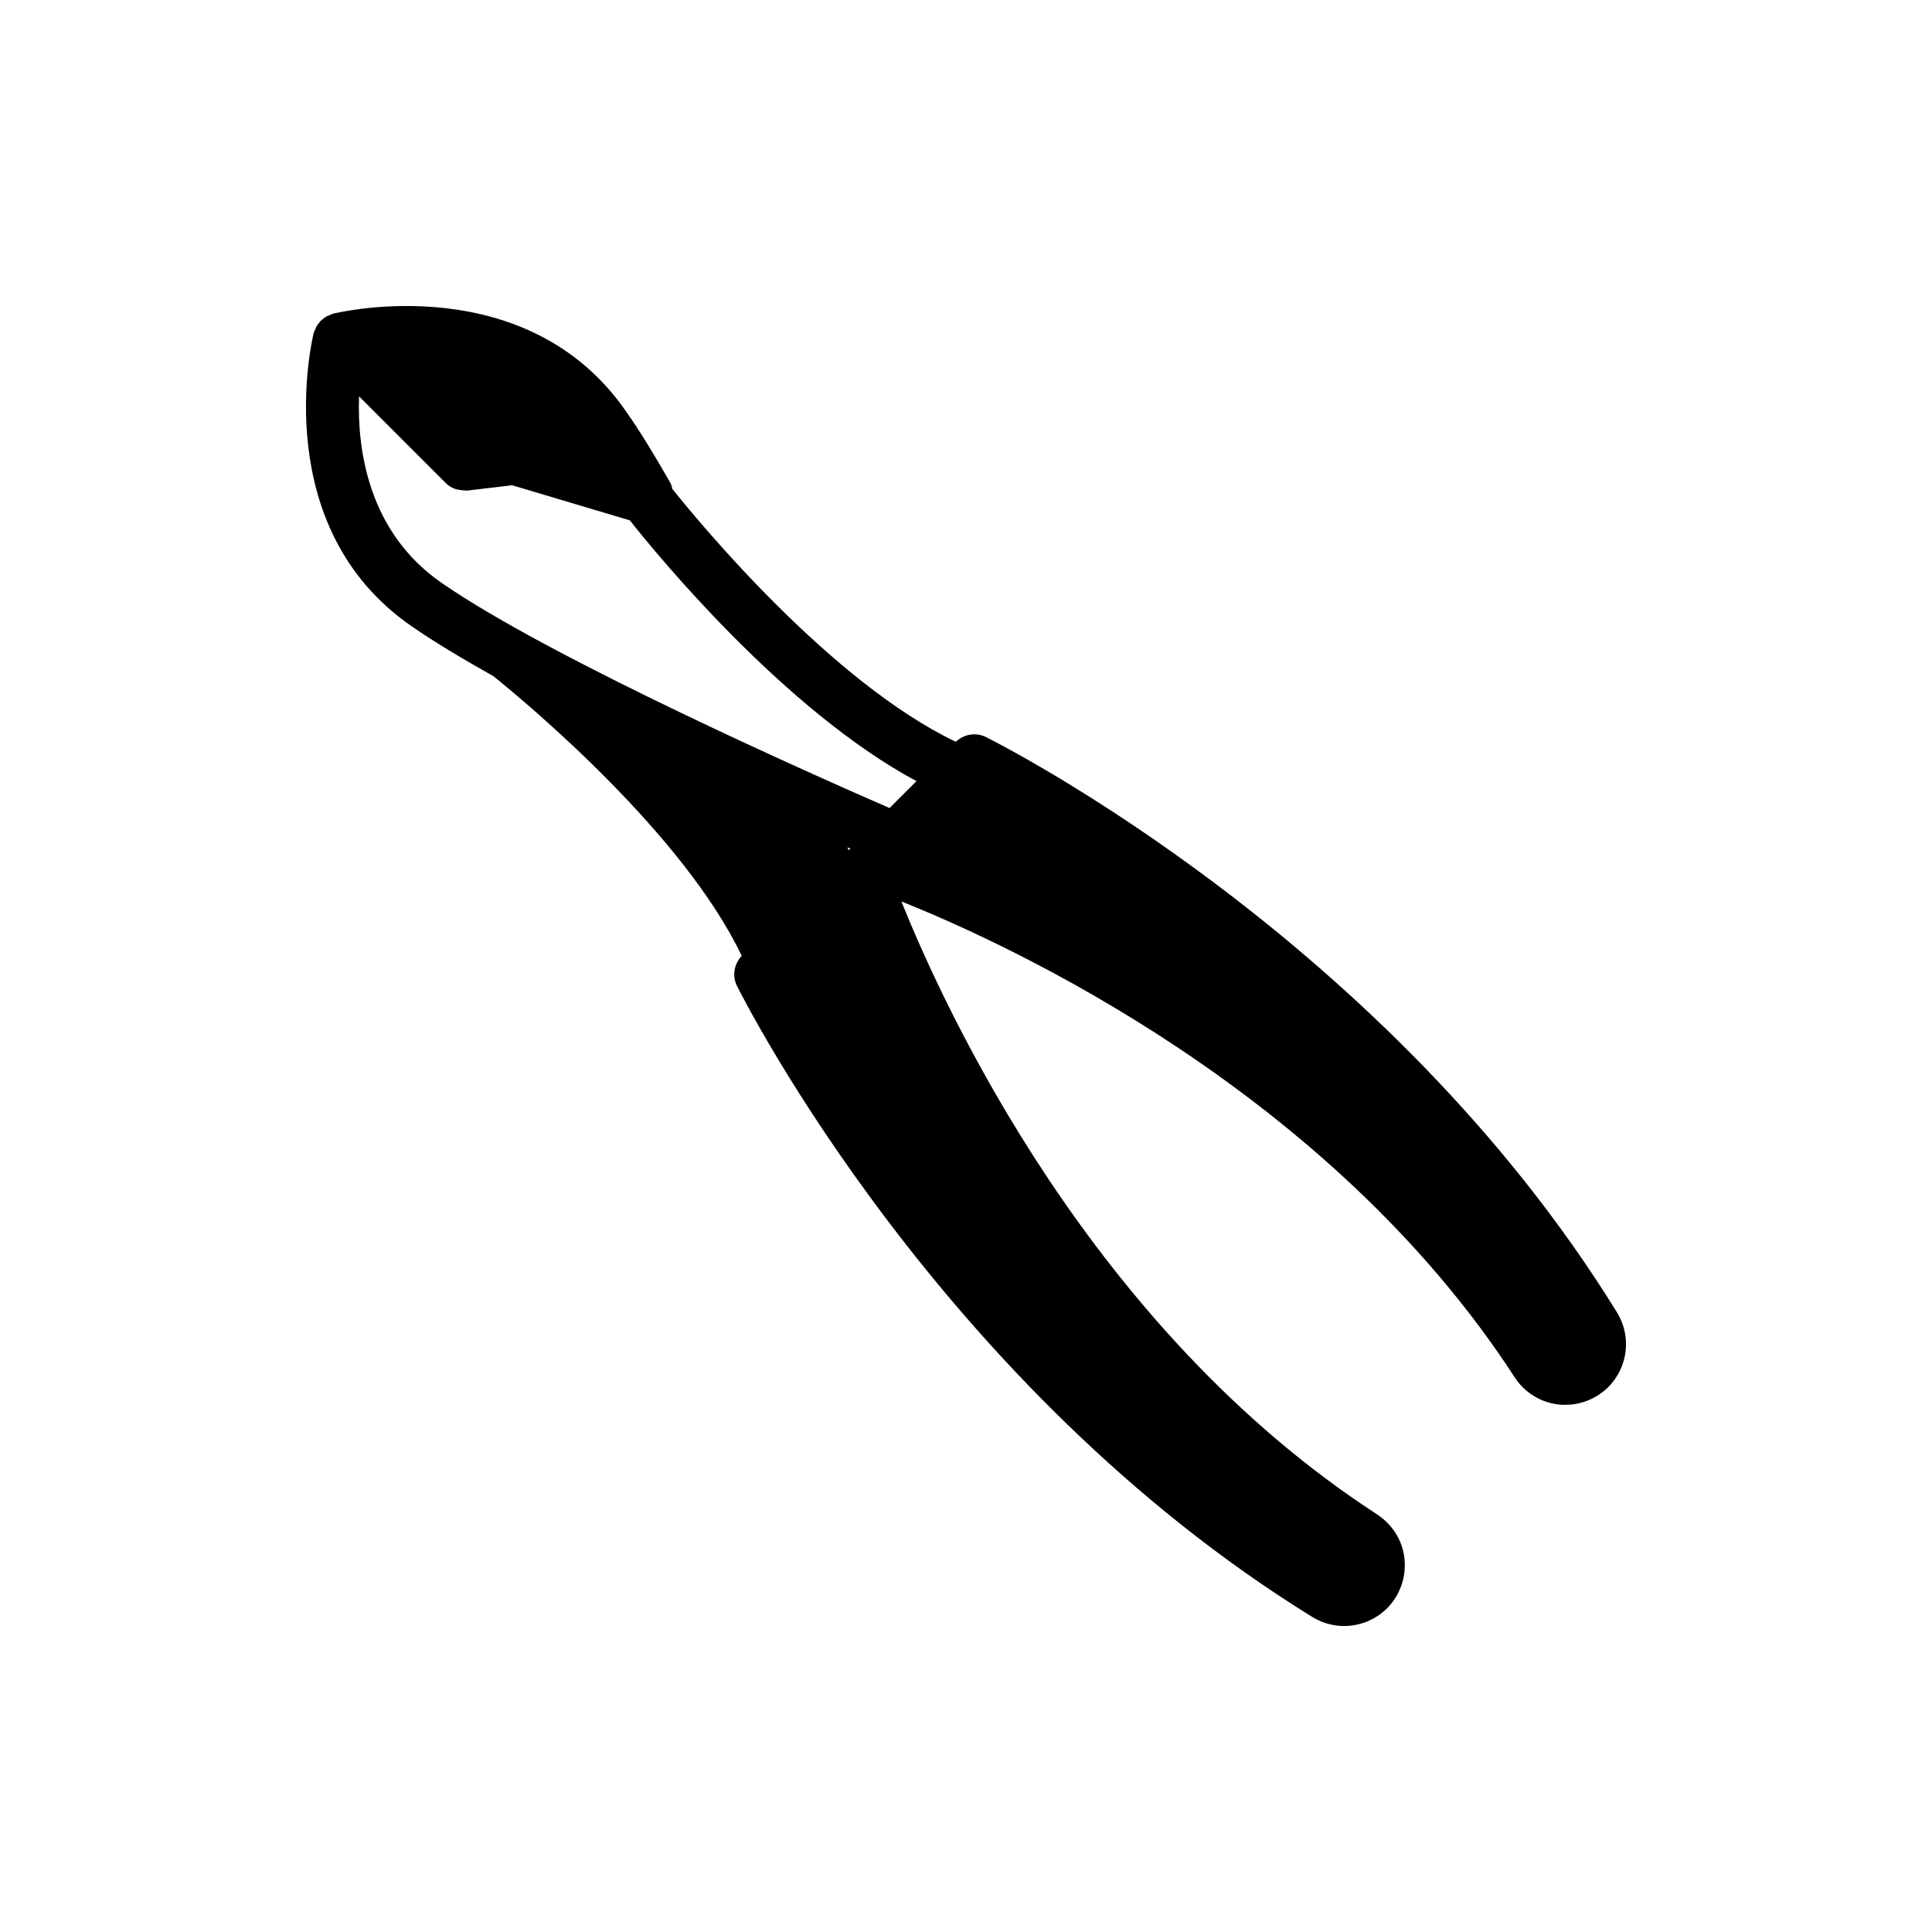
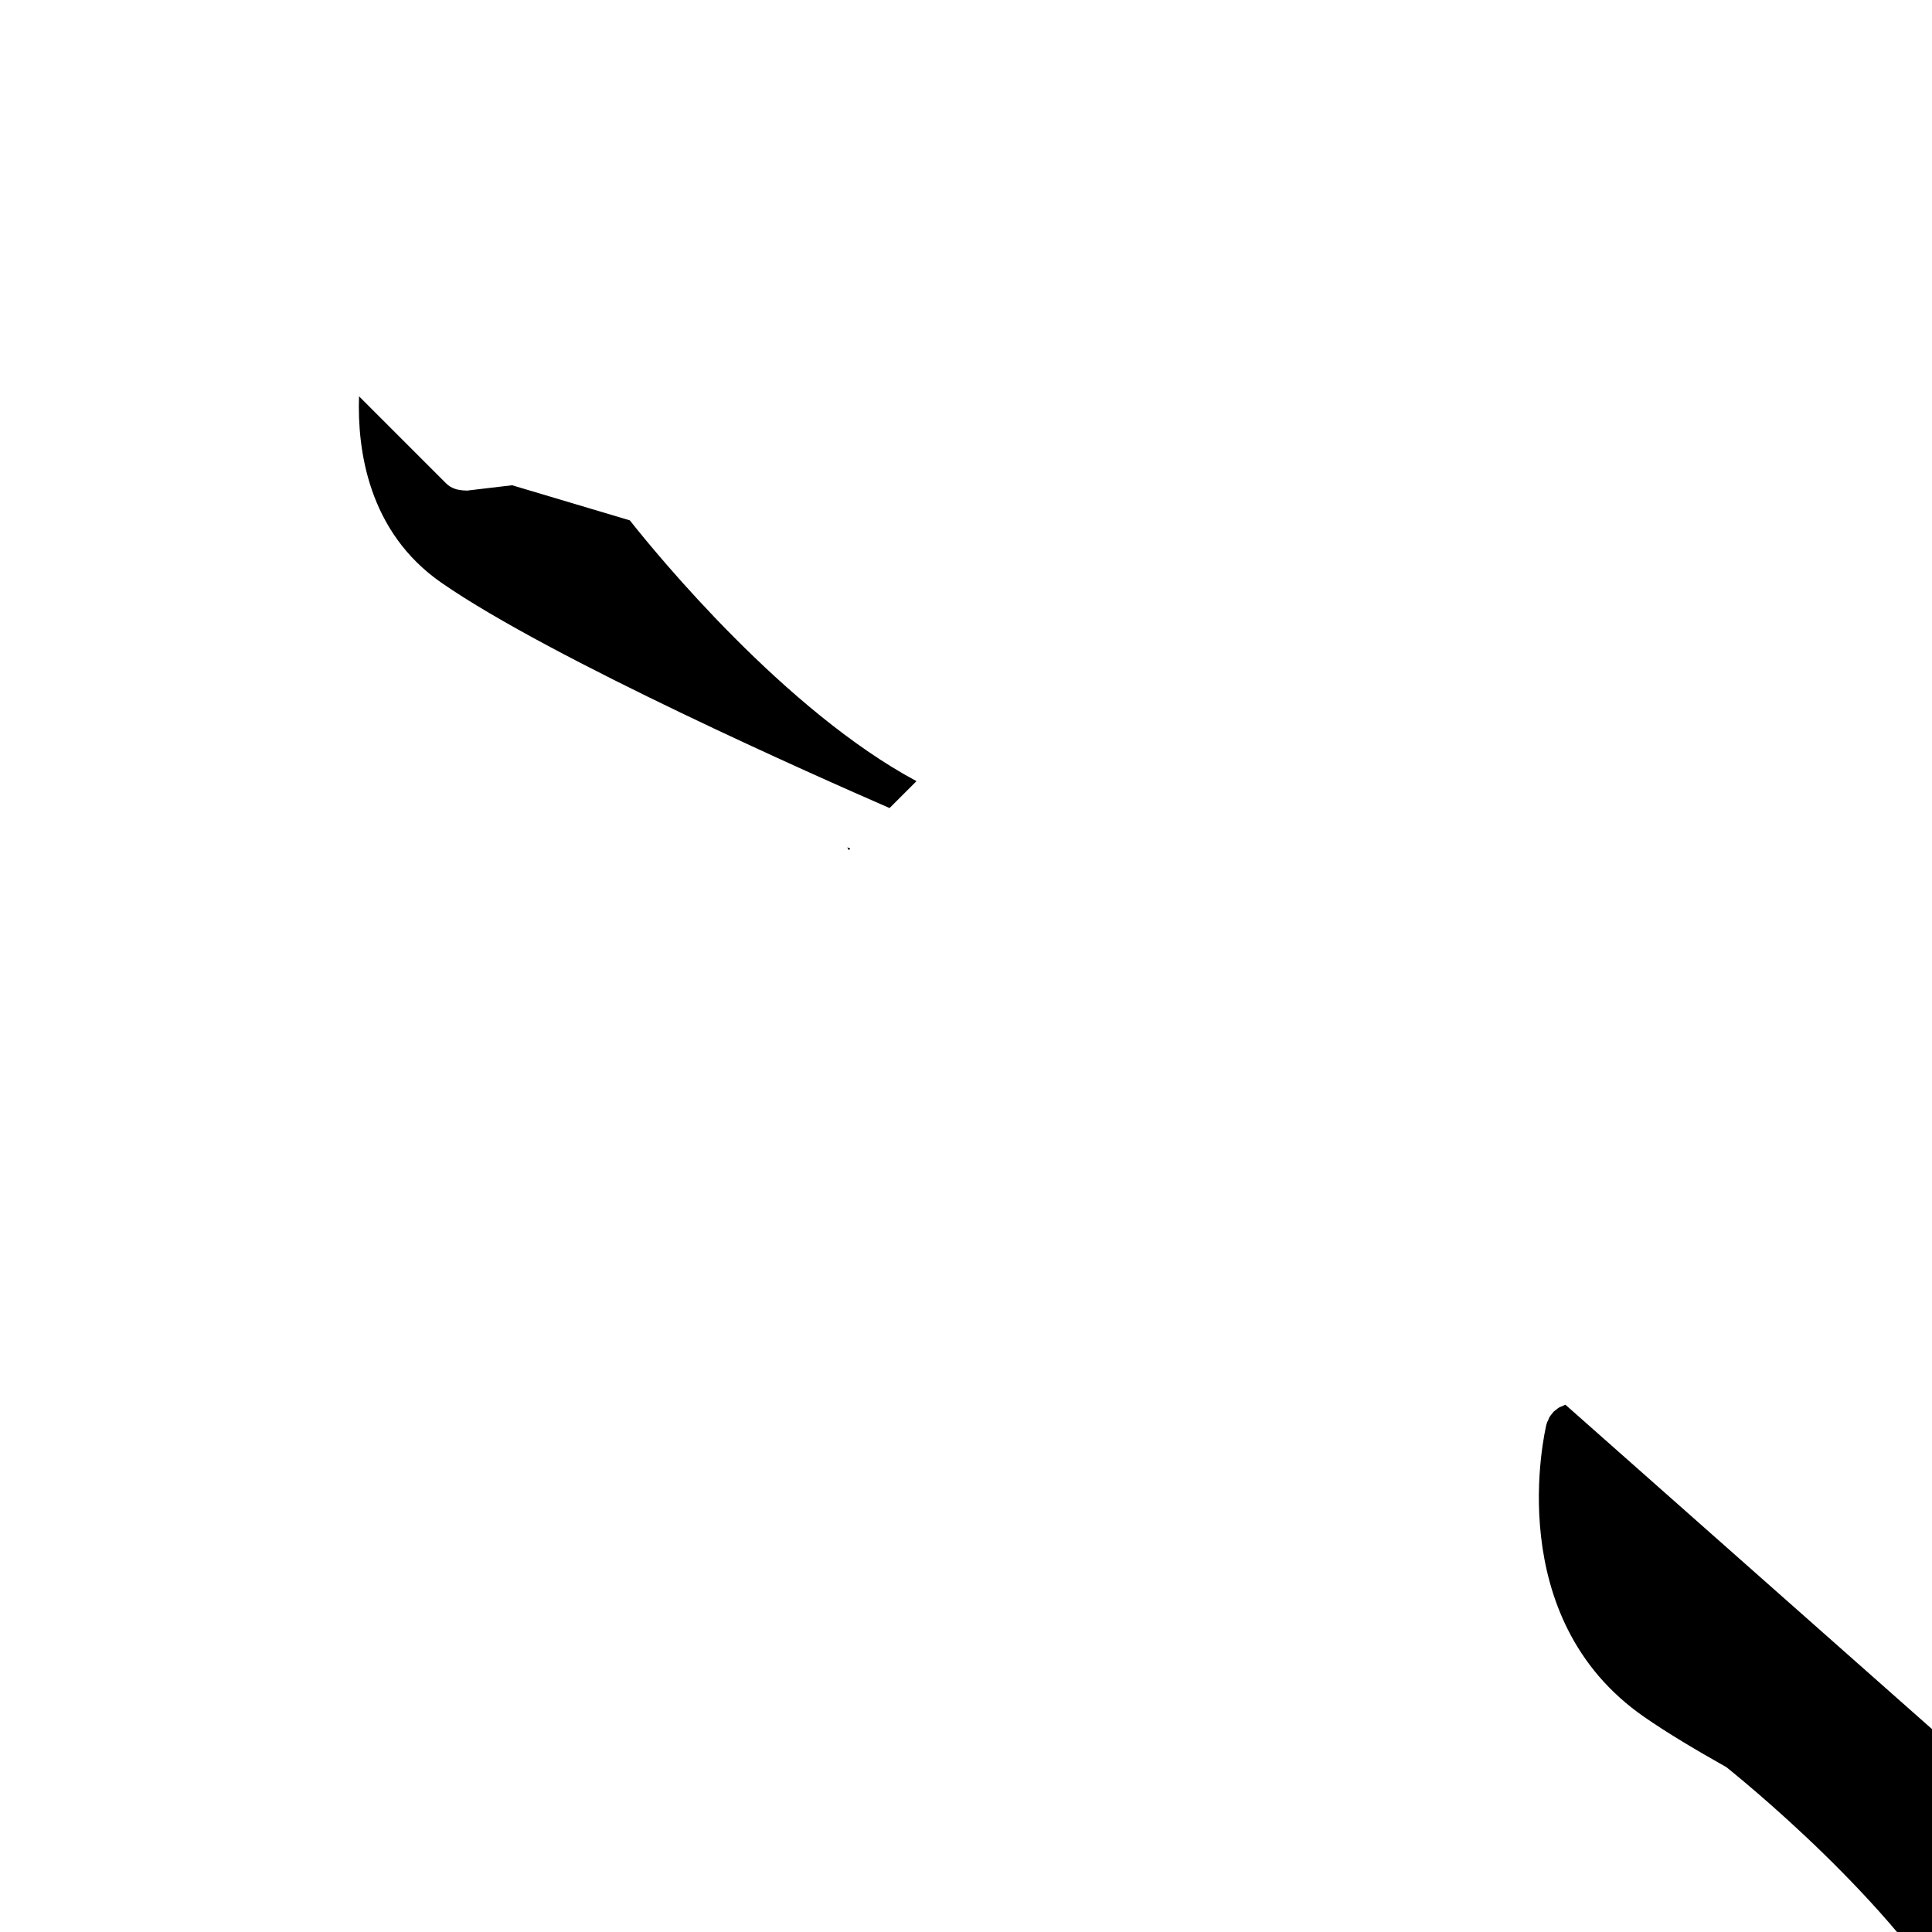
<svg xmlns="http://www.w3.org/2000/svg" fill="#000000" width="800px" height="800px" version="1.1" viewBox="144 144 512 512">
-   <path d="m558.88 516.29c4.195 0 8.254-1.68 11.332-4.688 5.246-5.316 6.227-13.43 2.309-19.793-60.785-98.559-162.91-150.32-167.25-152.49-2.66-1.328-5.805-0.77-7.973 1.258-32.875-15.668-67.641-57.637-75.125-67.012-0.141-0.559-0.211-1.051-0.488-1.539-4.336-7.625-8.254-13.988-11.75-18.957-26.23-37.98-75.543-26.441-77.641-25.949-0.07 0.07-0.07 0.07-0.141 0.07h-0.07c-0.281 0.07-0.488 0.211-0.77 0.352-0.281 0.07-0.562 0.211-0.844 0.348-0.277 0.141-0.488 0.352-0.77 0.562-0.211 0.211-0.488 0.348-0.699 0.559-0.211 0.211-0.348 0.488-0.559 0.699-0.211 0.281-0.422 0.488-0.559 0.77-0.141 0.281-0.211 0.559-0.352 0.84s-0.281 0.488-0.348 0.77v0.07c0 0.07 0 0.07-0.07 0.141-0.488 2.098-12.031 51.41 25.949 77.645 5.945 4.125 13.43 8.602 21.754 13.289 9.441 7.625 50.363 41.828 65.75 74.074-2.027 2.168-2.59 5.316-1.258 7.973 2.168 4.336 53.93 106.39 152.49 167.25 2.66 1.609 5.527 2.379 8.395 2.379 4.195 0 8.254-1.609 11.402-4.688 3.426-3.496 5.106-8.254 4.617-13.078-0.488-4.828-3.148-9.094-7.273-11.82-75.684-49.102-114.5-133.67-126.05-162.42 28.75 11.473 113.32 50.363 162.49 126.05 2.656 4.125 6.926 6.715 11.75 7.273 0.559 0.066 1.188 0.066 1.746 0.066zm-189.77-147.17c-0.07 0.07-0.141 0.141-0.211 0.141-0.141-0.211-0.211-0.488-0.348-0.699 0.281 0.07 0.488 0.211 0.77 0.281-0.07 0.137-0.141 0.207-0.211 0.277zm10.633-10.98c-18.328-7.973-89.535-39.449-118.7-59.664-19.516-13.5-22.383-35.395-21.895-49.453l23.012 23.012c0.699 0.699 1.539 1.258 2.519 1.539 0.281 0.141 0.559 0.141 0.84 0.211 0.699 0.141 1.328 0.211 2.027 0.211 0.141 0 0.211 0.07 0.352 0l11.82-1.398 31.195 9.305c7.344 9.305 41.129 50.434 75.965 69.109z" />
+   <path d="m558.88 516.29h-0.07c-0.281 0.07-0.488 0.211-0.77 0.352-0.281 0.07-0.562 0.211-0.844 0.348-0.277 0.141-0.488 0.352-0.77 0.562-0.211 0.211-0.488 0.348-0.699 0.559-0.211 0.211-0.348 0.488-0.559 0.699-0.211 0.281-0.422 0.488-0.559 0.77-0.141 0.281-0.211 0.559-0.352 0.84s-0.281 0.488-0.348 0.77v0.07c0 0.07 0 0.07-0.07 0.141-0.488 2.098-12.031 51.41 25.949 77.645 5.945 4.125 13.43 8.602 21.754 13.289 9.441 7.625 50.363 41.828 65.75 74.074-2.027 2.168-2.59 5.316-1.258 7.973 2.168 4.336 53.93 106.39 152.49 167.25 2.66 1.609 5.527 2.379 8.395 2.379 4.195 0 8.254-1.609 11.402-4.688 3.426-3.496 5.106-8.254 4.617-13.078-0.488-4.828-3.148-9.094-7.273-11.82-75.684-49.102-114.5-133.67-126.05-162.42 28.75 11.473 113.32 50.363 162.49 126.05 2.656 4.125 6.926 6.715 11.75 7.273 0.559 0.066 1.188 0.066 1.746 0.066zm-189.77-147.17c-0.07 0.07-0.141 0.141-0.211 0.141-0.141-0.211-0.211-0.488-0.348-0.699 0.281 0.07 0.488 0.211 0.77 0.281-0.07 0.137-0.141 0.207-0.211 0.277zm10.633-10.98c-18.328-7.973-89.535-39.449-118.7-59.664-19.516-13.5-22.383-35.395-21.895-49.453l23.012 23.012c0.699 0.699 1.539 1.258 2.519 1.539 0.281 0.141 0.559 0.141 0.84 0.211 0.699 0.141 1.328 0.211 2.027 0.211 0.141 0 0.211 0.07 0.352 0l11.82-1.398 31.195 9.305c7.344 9.305 41.129 50.434 75.965 69.109z" />
</svg>